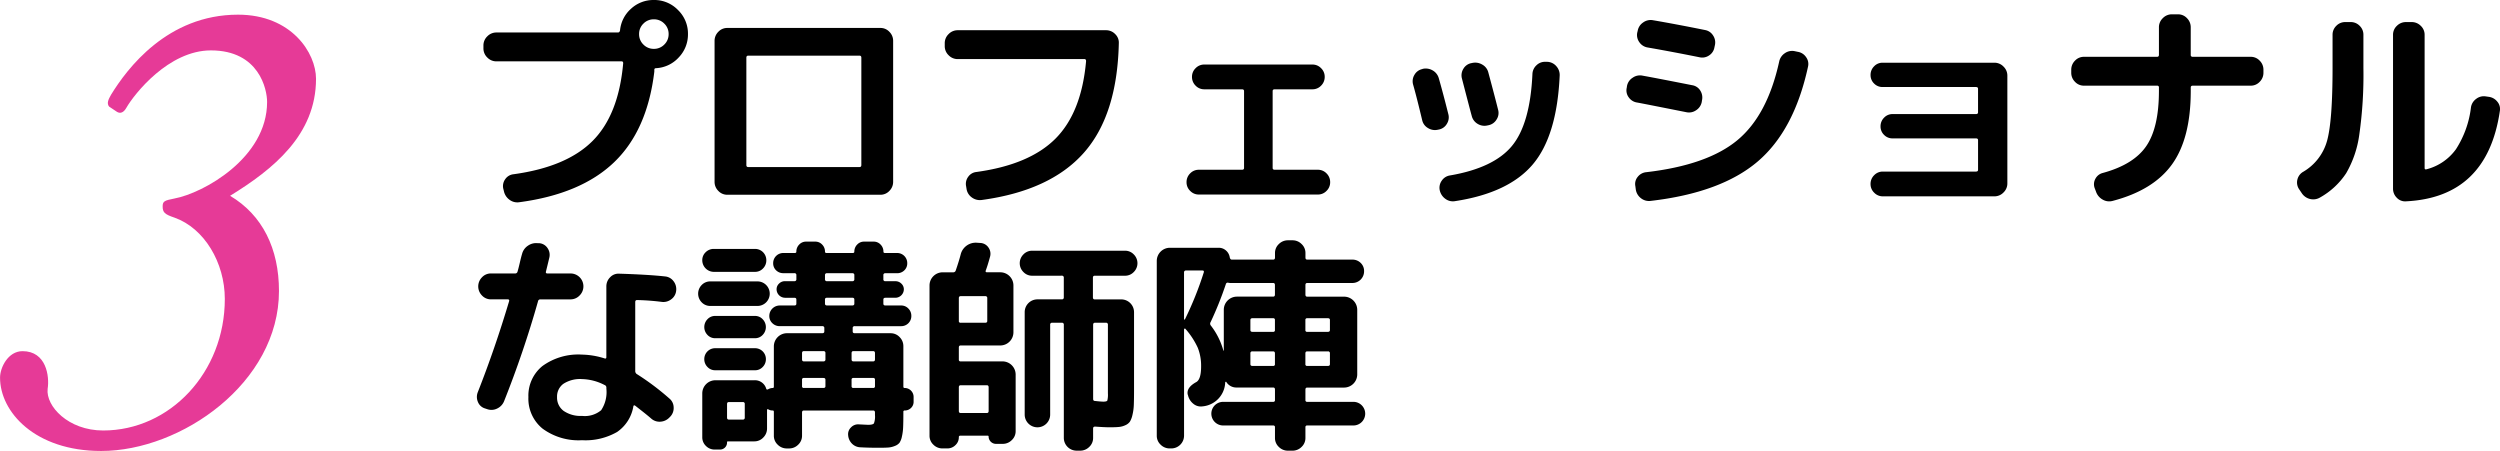
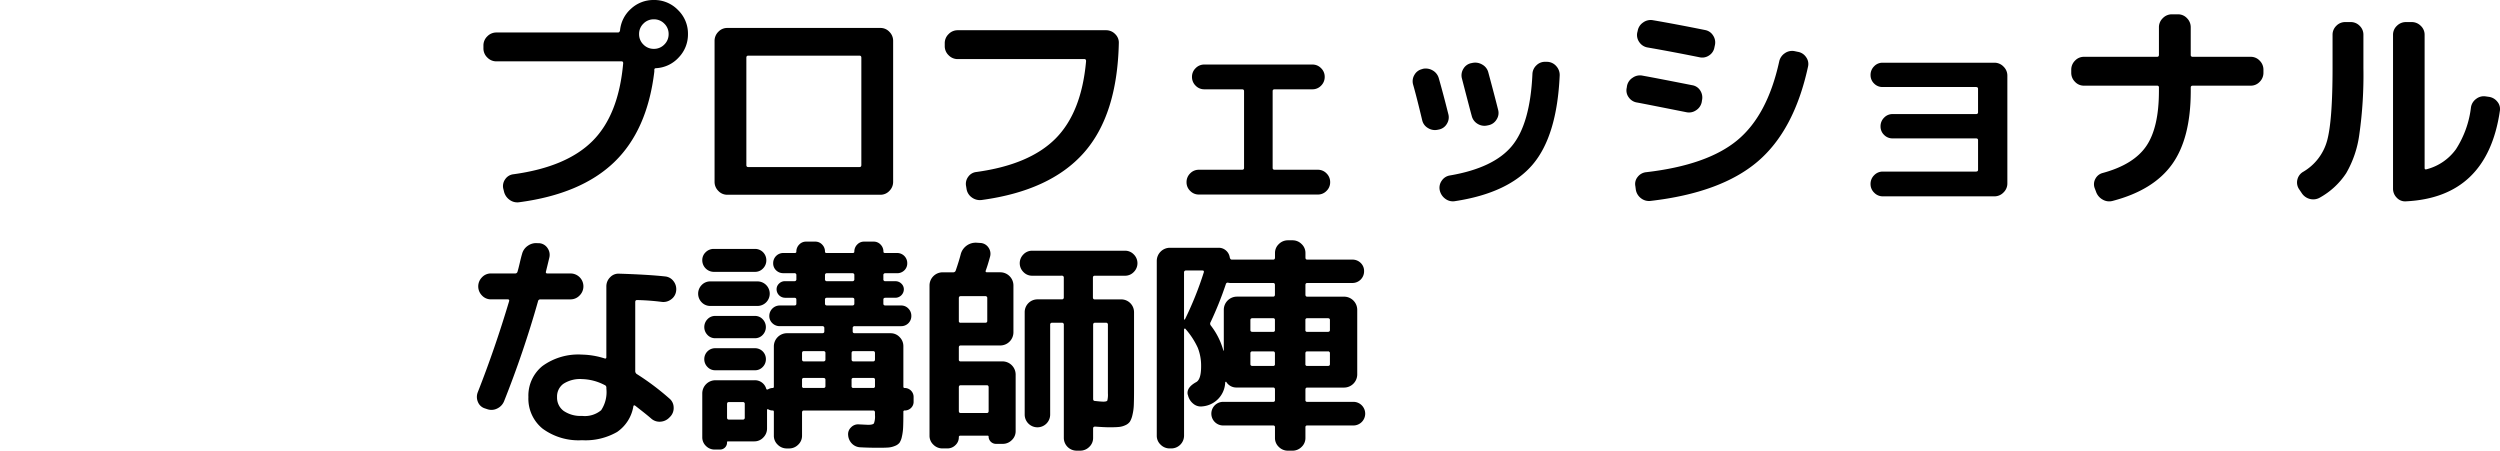
<svg xmlns="http://www.w3.org/2000/svg" width="363.039" height="65.49">
-   <path d="M14.688 65.49c11.616 0 25.824-9.888 25.824-23.232 0-6.144-2.4-11.04-7.1-13.824 6.24-3.84 12.48-8.832 12.48-16.992 0-3.744-3.552-9.312-11.328-9.312-10.276 0-16.132 7.872-18.432 11.62-.384.672-.672 1.248-.288 1.728l1.152.768c.48.288.96.1 1.344-.576 1.152-2.016 6.144-8.352 12.288-8.352 7.008 0 8.16 5.664 8.16 7.488 0 8.16-9.312 13.248-13.44 14.016-1.44.288-1.728.384-1.728 1.152 0 .864.288 1.152 1.728 1.632 4.32 1.536 7.3 6.528 7.3 11.808 0 10.656-7.968 19.1-17.664 19.1-5.088 0-8.352-3.552-8.064-6.048.288-1.824-.192-5.472-3.648-5.472-2.112 0-3.264 2.4-3.264 3.84C0 59.826 5.088 65.49 14.688 65.49z" fill="#e63a97" />
  <path d="M93.432 6.468a2.068 2.068 0 001.518.627 2.068 2.068 0 001.518-.627 2.068 2.068 0 00.627-1.518 2.068 2.068 0 00-.627-1.518 2.068 2.068 0 00-1.518-.627 2.068 2.068 0 00-1.518.627 2.068 2.068 0 00-.627 1.518 2.068 2.068 0 00.627 1.518zM94.952 0a4.768 4.768 0 013.5 1.452 4.768 4.768 0 011.452 3.5 4.8 4.8 0 01-1.337 3.382A4.779 4.779 0 0195.282 9.9q-.264 0-.264.231v.264q-1.023 8.547-5.841 13.167T75.383 29.37a1.871 1.871 0 01-1.419-.379 2.065 2.065 0 01-.792-1.241l-.1-.4a1.708 1.708 0 01.3-1.336 1.65 1.65 0 011.188-.709q7.72-1.055 11.498-4.845t4.438-11.286q0-.264-.231-.264H72.083a1.806 1.806 0 01-1.32-.561 1.806 1.806 0 01-.561-1.32V6.6a1.806 1.806 0 01.561-1.32 1.806 1.806 0 011.32-.561h17.655q.231 0 .3-.3a4.8 4.8 0 011.6-3.152A4.777 4.777 0 0194.952 0zm13.431 8.382v15.576q0 .3.264.3h16.17q.264 0 .264-.3V8.382q0-.3-.264-.3h-16.17q-.264.003-.264.3zm-2.772 19.899a1.753 1.753 0 01-1.3-.561 1.833 1.833 0 01-.545-1.32V5.94a1.833 1.833 0 01.545-1.32 1.753 1.753 0 011.3-.561h22.242a1.753 1.753 0 011.3.561 1.833 1.833 0 01.545 1.32V26.4a1.833 1.833 0 01-.545 1.32 1.753 1.753 0 01-1.3.561h-22.242zm33.462-19.7a1.806 1.806 0 01-1.32-.561 1.806 1.806 0 01-.561-1.32v-.429a1.806 1.806 0 01.561-1.32 1.806 1.806 0 011.32-.561h21.549a1.806 1.806 0 011.32.561 1.7 1.7 0 01.528 1.32q-.231 10.461-5.1 15.939t-14.799 6.83a1.962 1.962 0 01-1.439-.363 1.862 1.862 0 01-.776-1.254l-.066-.4a1.708 1.708 0 01.3-1.337 1.65 1.65 0 011.188-.709q7.722-1.056 11.5-4.851t4.438-11.253q0-.3-.264-.3zm35.013 19.669a1.713 1.713 0 01-1.254-.53 1.713 1.713 0 01-.528-1.254 1.751 1.751 0 01.528-1.287 1.713 1.713 0 011.254-.528h6.27q.3 0 .3-.264V13.233q0-.264-.3-.264h-5.478a1.713 1.713 0 01-1.254-.528 1.751 1.751 0 01-.528-1.287 1.713 1.713 0 01.528-1.254 1.713 1.713 0 011.254-.528h15.708a1.713 1.713 0 011.254.528 1.713 1.713 0 01.528 1.254 1.751 1.751 0 01-.528 1.287 1.713 1.713 0 01-1.254.528h-5.478q-.3 0-.3.264v11.154q0 .264.3.264h6.27a1.713 1.713 0 011.254.528 1.751 1.751 0 01.528 1.287 1.713 1.713 0 01-.528 1.254 1.713 1.713 0 01-1.254.53zm50.589-19.272a1.8 1.8 0 011.32.627 1.9 1.9 0 01.495 1.386q-.4 8.745-3.91 12.887t-11.27 5.329a1.814 1.814 0 01-1.436-.346 2.054 2.054 0 01-.809-1.271 1.757 1.757 0 01.3-1.353 1.745 1.745 0 011.188-.759q6.369-1.089 9.009-4.29t2.97-10.428a1.815 1.815 0 01.594-1.287 1.745 1.745 0 011.32-.495zm-18.15 8.481q-.792-3.333-1.32-5.181a1.78 1.78 0 01.2-1.419 1.706 1.706 0 011.122-.825l.066-.033a1.982 1.982 0 011.436.215 1.885 1.885 0 01.903 1.134q.66 2.31 1.386 5.214a1.76 1.76 0 01-.2 1.4 1.706 1.706 0 01-1.155.842l-.165.033a1.892 1.892 0 01-1.436-.247 1.751 1.751 0 01-.837-1.135zm9.471.759a1.886 1.886 0 01-1.419-.231 1.836 1.836 0 01-.858-1.155q-.3-1.089-1.419-5.412a1.78 1.78 0 01.2-1.419 1.706 1.706 0 011.122-.825l.165-.033a1.985 1.985 0 011.452.231 1.81 1.81 0 01.891 1.155q.924 3.432 1.419 5.412a1.723 1.723 0 01-.215 1.4 1.762 1.762 0 01-1.171.842zm45.078-10.692a1.786 1.786 0 011.2.775 1.666 1.666 0 01.281 1.37q-2.009 9.271-7.323 13.792t-15.51 5.709a1.871 1.871 0 01-1.419-.38 1.943 1.943 0 01-.759-1.271l-.066-.5a1.6 1.6 0 01.33-1.32 1.78 1.78 0 011.221-.693q8.877-1.023 13.249-4.637t6.089-11.435a1.911 1.911 0 01.809-1.2 1.827 1.827 0 011.4-.314zm-23.364 7.359a1.8 1.8 0 01-1.2-.759 1.679 1.679 0 01-.281-1.386l.033-.231a1.8 1.8 0 01.825-1.221 1.828 1.828 0 011.452-.3q1.848.33 7.194 1.386a1.675 1.675 0 011.172.776 1.859 1.859 0 01.247 1.436l-.033.231a1.849 1.849 0 01-.809 1.188 1.806 1.806 0 01-1.369.3q-6.309-1.255-7.231-1.422zm9.867-10.527a1.716 1.716 0 011.188.792 1.805 1.805 0 01.264 1.419l-.066.3a1.729 1.729 0 01-.775 1.181 1.759 1.759 0 01-1.4.264q-4.092-.825-7.524-1.419a1.8 1.8 0 01-1.2-.759 1.778 1.778 0 01-.313-1.386l.066-.264a1.827 1.827 0 01.792-1.221 1.841 1.841 0 011.419-.33q3.292.563 7.549 1.421zm39.369 20.557q.3 0 .3-.264v-4.29q0-.264-.3-.264h-12.114a1.686 1.686 0 01-1.238-.512 1.686 1.686 0 01-.511-1.237 1.741 1.741 0 01.511-1.254 1.66 1.66 0 011.238-.528h12.111q.3 0 .3-.264v-3.4q0-.264-.3-.264h-13.56a1.686 1.686 0 01-1.238-.511 1.686 1.686 0 01-.511-1.238 1.741 1.741 0 01.511-1.254 1.66 1.66 0 011.238-.528h16.236a1.806 1.806 0 011.32.561 1.806 1.806 0 01.561 1.32v15.643a1.806 1.806 0 01-.561 1.32 1.806 1.806 0 01-1.32.561h-16.2a1.713 1.713 0 01-1.254-.528 1.713 1.713 0 01-.533-1.254 1.751 1.751 0 01.528-1.287 1.713 1.713 0 011.254-.528zm15.675-12.474a1.753 1.753 0 01-1.3-.561 1.833 1.833 0 01-.544-1.32v-.429a1.833 1.833 0 01.544-1.32 1.753 1.753 0 011.3-.561h10.626q.264 0 .264-.3V3.96a1.806 1.806 0 01.561-1.32 1.806 1.806 0 011.32-.561h.891a1.753 1.753 0 011.3.561 1.833 1.833 0 01.545 1.32v3.99a.263.263 0 00.3.3h8.415a1.753 1.753 0 011.3.561 1.833 1.833 0 01.544 1.32v.429a1.833 1.833 0 01-.544 1.32 1.753 1.753 0 01-1.3.561h-8.411q-.3 0-.3.264v.5q0 6.864-2.706 10.642t-8.646 5.33a1.872 1.872 0 01-1.452-.2 2.072 2.072 0 01-.957-1.155l-.2-.528a1.625 1.625 0 01.115-1.336 1.662 1.662 0 011.073-.842q4.488-1.221 6.319-3.91t1.832-8v-.5a.233.233 0 00-.264-.264zm46.728 16.8a1.646 1.646 0 01-1.3-.528 1.833 1.833 0 01-.544-1.32V5.05a1.753 1.753 0 01.561-1.3 1.833 1.833 0 011.32-.545h.825a1.833 1.833 0 011.32.545 1.753 1.753 0 01.561 1.3v19.337q0 .264.264.2a7.593 7.593 0 004.29-2.921 14.305 14.305 0 002.178-6.089 1.863 1.863 0 01.759-1.221 1.8 1.8 0 011.353-.363l.462.066a1.876 1.876 0 011.254.709 1.639 1.639 0 01.363 1.37q-1.852 12.539-13.666 13.1zm-15.117-1.224l-.4-.594a1.734 1.734 0 01-.208-1.373 1.762 1.762 0 01.842-1.105 7.534 7.534 0 003.466-4.518q.792-2.871.792-10.527V5.05a1.778 1.778 0 01.544-1.3 1.778 1.778 0 011.3-.545h.792a1.778 1.778 0 011.3.545 1.778 1.778 0 01.544 1.3v4.851a61.12 61.12 0 01-.594 9.619 15.226 15.226 0 01-1.907 5.63 10.923 10.923 0 01-3.8 3.531 1.927 1.927 0 01-1.452.215 1.988 1.988 0 01-1.219-.879zM88.055 56.44v-.132a.385.385 0 00-.264-.4 7.463 7.463 0 00-3.267-.858 4.452 4.452 0 00-2.722.693 2.274 2.274 0 00-.908 1.914 2.385 2.385 0 00.957 2.013 4.338 4.338 0 002.673.726 3.692 3.692 0 002.772-.825 4.748 4.748 0 00.759-3.131zm8.481-16.3a1.71 1.71 0 011.271.693 1.871 1.871 0 01.379 1.419 1.742 1.742 0 01-.726 1.221 1.853 1.853 0 01-1.386.363 34.029 34.029 0 00-3.564-.264q-.264 0-.264.3v10a.532.532 0 00.2.429 37.061 37.061 0 014.752 3.564 1.694 1.694 0 01.627 1.287 1.788 1.788 0 01-.495 1.353l-.1.1a1.944 1.944 0 01-1.287.627 1.8 1.8 0 01-1.353-.429q-.496-.436-1.358-1.113t-.99-.775q-.2-.132-.264.066a5.612 5.612 0 01-2.36 3.745 9.222 9.222 0 01-5.1 1.2 8.813 8.813 0 01-5.72-1.676 5.6 5.6 0 01-2.066-4.589 5.523 5.523 0 012.03-4.5 8.848 8.848 0 015.759-1.667 11.512 11.512 0 013.3.561q.231.066.231-.2V41.59a1.833 1.833 0 01.544-1.32 1.646 1.646 0 011.3-.528q4.231.132 6.636.396zM70.432 59.311a1.586 1.586 0 01-1.023-.924 1.864 1.864 0 01-.033-1.419q2.509-6.369 4.556-13.233.066-.264-.2-.264h-2.441a1.753 1.753 0 01-1.3-.561 1.872 1.872 0 010-2.64 1.753 1.753 0 011.3-.561h3.5a.332.332 0 00.361-.259q.132-.429.33-1.287t.33-1.287a2.029 2.029 0 01.858-1.2 2.059 2.059 0 011.452-.356h.231a1.583 1.583 0 011.172.73 1.688 1.688 0 01.247 1.353q-.33 1.386-.495 2.046-.066.264.231.264h3.333a1.867 1.867 0 011.32 3.2 1.806 1.806 0 01-1.32.561h-4.356a.339.339 0 00-.363.3 147.88 147.88 0 01-4.917 14.476 2 2 0 01-1.006 1.073 1.843 1.843 0 01-1.467.087zm60.951-2.97a1.3 1.3 0 011.287 1.287v.693a1.223 1.223 0 01-.38.924 1.267 1.267 0 01-.907.363.175.175 0 00-.2.2v.165q0 1.287-.033 2.046a7.424 7.424 0 01-.181 1.386 2.523 2.523 0 01-.347.891 1.583 1.583 0 01-.676.462 3.066 3.066 0 01-.973.231q-.495.033-1.419.033-1.419 0-2.607-.066a1.78 1.78 0 01-1.221-.528 1.917 1.917 0 01-.561-1.221 1.35 1.35 0 01.413-1.139 1.406 1.406 0 011.105-.445q1.32.066 1.386.066.693 0 .841-.215a2.785 2.785 0 00.149-1.2v-.363q0-.3-.264-.3h-10.063q-.264 0-.264.3v3.366a1.753 1.753 0 01-.561 1.3 1.833 1.833 0 01-1.32.545h-.33a1.833 1.833 0 01-1.32-.545 1.753 1.753 0 01-.561-1.3v-3.471q0-.2-.165-.2a1.187 1.187 0 01-.594-.132q-.231-.165-.231.132v2.607a1.833 1.833 0 01-.544 1.32 1.753 1.753 0 01-1.3.561h-3.832a.117.117 0 00-.132.132 1.017 1.017 0 01-1.056 1.056h-.726a1.751 1.751 0 01-1.287-.528 1.713 1.713 0 01-.528-1.254v-6.4a1.916 1.916 0 011.881-1.881h5.676a1.7 1.7 0 011.716 1.188q.066.264.33.1a1.4 1.4 0 01.627-.165q.165 0 .165-.2v-5.873a1.916 1.916 0 011.881-1.881h5.148q.3 0 .3-.264v-.462a.263.263 0 00-.3-.3h-6.173a1.491 1.491 0 01-1.072-.429 1.408 1.408 0 01-.445-1.056 1.521 1.521 0 011.517-1.515h2.112q.3 0 .3-.264v-.594q0-.264-.3-.264h-1.351a1.24 1.24 0 01-1.221-1.221 1.12 1.12 0 01.363-.841 1.2 1.2 0 01.858-.347h1.353a.263.263 0 00.3-.3v-.561a.263.263 0 00-.3-.3h-1.584a1.465 1.465 0 01-1.056-.413 1.381 1.381 0 01-.429-1.039 1.465 1.465 0 011.485-1.479h1.65q.231 0 .231-.2a1.425 1.425 0 01.413-1.023 1.343 1.343 0 011.007-.429h1.32a1.343 1.343 0 011.007.429 1.425 1.425 0 01.412 1.023q0 .2.231.2h3.799q.231 0 .231-.2a1.425 1.425 0 01.413-1.023 1.343 1.343 0 011.006-.429h1.386a1.343 1.343 0 011.007.429 1.425 1.425 0 01.413 1.023q0 .2.231.2h1.743a1.465 1.465 0 011.485 1.485 1.381 1.381 0 01-.429 1.039 1.465 1.465 0 01-1.056.413h-1.683a.263.263 0 00-.3.3v.561a.263.263 0 00.3.3h1.453a1.2 1.2 0 01.858.347 1.12 1.12 0 01.363.841 1.24 1.24 0 01-1.221 1.215h-1.453q-.3 0-.3.264v.594q0 .264.3.264h2.277a1.408 1.408 0 011.056.446 1.491 1.491 0 01.429 1.072 1.465 1.465 0 01-1.485 1.485h-6.732a.263.263 0 00-.3.3v.462q0 .264.3.264h5.214a1.753 1.753 0 011.3.561 1.833 1.833 0 01.545 1.32v5.874a.175.175 0 00.201.195zm-23.231 4.29v-1.947a.263.263 0 00-.3-.3h-2.01q-.264 0-.264.3v1.947q0 .3.264.3h2.013a.263.263 0 00.297-.3zm11.649-20.658v.561a.263.263 0 00.3.3h3.663a.263.263 0 00.3-.3v-.561a.263.263 0 00-.3-.3h-3.666a.263.263 0 00-.297.3zm.066 16.1v-.923q0-.264-.3-.264h-2.835a.233.233 0 00-.264.264v.924a.233.233 0 00.264.264h2.838q.297.003.297-.261zm0-3.894v-.891a.263.263 0 00-.3-.3h-2.835q-.264 0-.264.3v.891q0 .3.264.3h2.838a.263.263 0 00.297-.296zm-.066-8.085q0 .264.3.264h3.663q.3 0 .3-.264V43.5q0-.264-.3-.264h-3.666q-.3 0-.3.264zm7.26 11.979v-.923a.233.233 0 00-.264-.264h-2.871a.233.233 0 00-.264.264v.924a.233.233 0 00.264.264h2.871a.233.233 0 00.264-.261zm0-3.894v-.891q0-.3-.264-.3h-2.871q-.264 0-.264.3v.891q0 .3.264.3h2.871q.264.001.264-.296zm-17.429-16.034a1.634 1.634 0 011.65 1.65 1.649 1.649 0 01-.479 1.188 1.567 1.567 0 01-1.172.495h-5.967a1.69 1.69 0 01-1.683-1.683 1.567 1.567 0 01.495-1.171 1.649 1.649 0 011.188-.479zm-6.468 8.283a1.7 1.7 0 01-1.271-.528 1.793 1.793 0 010-2.508 1.7 1.7 0 011.271-.528h6.831a1.782 1.782 0 010 3.564zm.693 4.686a1.5 1.5 0 01-1.122-.479 1.634 1.634 0 010-2.277 1.5 1.5 0 011.122-.479h5.775a1.5 1.5 0 011.122.479 1.634 1.634 0 010 2.277 1.5 1.5 0 01-1.122.479zm0 4.653a1.5 1.5 0 01-1.122-.479 1.583 1.583 0 01-.462-1.139 1.577 1.577 0 011.584-1.584h5.775a1.577 1.577 0 011.589 1.585 1.583 1.583 0 01-.462 1.139 1.5 1.5 0 01-1.122.479zm46.04-13.728a1.725 1.725 0 01-1.287-.545 1.793 1.793 0 010-2.541 1.725 1.725 0 011.287-.545h13.464a1.725 1.725 0 011.287.545 1.793 1.793 0 010 2.541 1.725 1.725 0 01-1.287.545h-4.389q-.264 0-.264.3v2.838q0 .3.264.3h3.86a1.859 1.859 0 011.848 1.848v11.346q0 1.32-.033 2.128a7.293 7.293 0 01-.2 1.468 3.219 3.219 0 01-.363.957 1.562 1.562 0 01-.643.512 2.812 2.812 0 01-.957.264q-.512.05-1.369.049-.693 0-2.079-.1-.3 0-.3.264v1.386a1.753 1.753 0 01-.561 1.3 1.833 1.833 0 01-1.32.544h-.523a1.859 1.859 0 01-1.848-1.848V47.167a.263.263 0 00-.3-.3h-1.383a.263.263 0 00-.3.3v13.035a1.85 1.85 0 01-3.7 0V45.319a1.859 1.859 0 011.848-1.848h3.531a.263.263 0 00.3-.3v-2.835a.263.263 0 00-.3-.3zm8.844 7.128v10.758q0 .3.264.3.891.1 1.221.1.495 0 .577-.165a3.6 3.6 0 00.082-1.056v-9.937a.263.263 0 00-.3-.3h-1.58q-.264.003-.264.3zm-21.879 17.952a1.833 1.833 0 01-1.32-.545 1.753 1.753 0 01-.561-1.3V41.425a1.916 1.916 0 011.881-1.881h1.551a.362.362 0 00.363-.231q.5-1.452.759-2.475a2.254 2.254 0 012.343-1.588l.5.033a1.5 1.5 0 011.172.677 1.553 1.553 0 01.215 1.337q-.33 1.221-.627 2.013-.066.231.2.231h1.947a1.916 1.916 0 011.881 1.881v6.864a1.916 1.916 0 01-1.881 1.881h-5.783q-.264 0-.264.3v1.749a.233.233 0 00.264.264h6.105a1.916 1.916 0 011.881 1.881v8.25a1.753 1.753 0 01-.561 1.3 1.833 1.833 0 01-1.32.545h-.99a1.071 1.071 0 01-1.056-1.056.117.117 0 00-.132-.132h-3.96a.2.2 0 00-.231.231 1.53 1.53 0 01-.495 1.139 1.61 1.61 0 01-1.155.479zm2.376-21.813v3.3a.233.233 0 00.264.264h3.564q.3 0 .3-.264v-3.3a.263.263 0 00-.3-.3h-3.564q-.264.003-.264.3zm0 12.936v3.432q0 .3.264.3h3.8q.264 0 .264-.3v-3.432q0-.3-.264-.3h-3.8q-.264.008-.264.3zm30.624 8.877a1.833 1.833 0 01-1.32-.545 1.753 1.753 0 01-.561-1.3V37.861a1.916 1.916 0 011.881-1.881h7.1a1.559 1.559 0 011.073.4 1.65 1.65 0 01.545.99q.066.33.3.33h6.006q.264 0 .264-.3v-.66a1.753 1.753 0 01.561-1.3 1.833 1.833 0 011.32-.545h.66a1.833 1.833 0 011.32.545 1.753 1.753 0 01.561 1.3v.66q0 .3.264.3h6.534a1.689 1.689 0 011.221.479 1.6 1.6 0 01.495 1.2 1.691 1.691 0 01-1.716 1.716h-6.538q-.264 0-.264.3v1.386q0 .3.264.3h5.379a1.916 1.916 0 011.881 1.881V54.4a1.916 1.916 0 01-1.881 1.881h-5.379q-.264 0-.264.3v1.509a.233.233 0 00.264.264h6.7a1.716 1.716 0 110 3.432h-6.7a.233.233 0 00-.264.264v1.551a1.753 1.753 0 01-.561 1.3 1.833 1.833 0 01-1.32.544h-.66a1.833 1.833 0 01-1.32-.544 1.753 1.753 0 01-.561-1.3V62.05a.233.233 0 00-.264-.264h-7.26a1.716 1.716 0 110-3.432h7.26a.233.233 0 00.264-.264v-1.518q0-.3-.264-.3h-5.28a1.715 1.715 0 01-1.518-.792.065.065 0 00-.1-.033.106.106 0 00-.066.1 3.619 3.619 0 01-3.3 3.465 1.689 1.689 0 01-1.353-.4 2.2 2.2 0 01-.759-1.254l-.033-.066q-.2-1.023 1.254-1.815.693-.4.693-2.277a7.067 7.067 0 00-.479-2.69 11.189 11.189 0 00-1.8-2.755q-.033-.066-.115-.033t-.083.1v15.449a1.859 1.859 0 01-1.848 1.848zm19.7-18.645v1.452a.233.233 0 00.264.264h3q.3 0 .3-.264v-1.452q0-.264-.3-.264h-3a.233.233 0 00-.263.264zm0 4.851v1.551a.233.233 0 00.264.264h3q.3 0 .3-.264v-1.551a.263.263 0 00-.3-.3h-3q-.263.003-.263.3zm-4.422 1.551v-1.551q0-.3-.264-.3h-3a.263.263 0 00-.3.3v1.551q0 .264.3.264h3a.233.233 0 00.265-.264zm0-4.95v-1.452a.233.233 0 00-.264-.264h-3q-.3 0-.3.264v1.452q0 .264.3.264h3a.233.233 0 00.265-.264zm-9.339-1.155a.43.43 0 000 .462 10.46 10.46 0 011.848 3.663.033.033 0 00.066 0v-5.94a1.916 1.916 0 011.881-1.881h5.28q.264 0 .264-.3v-1.383q0-.3-.264-.3h-6.2a1 1 0 01-.3-.033.278.278 0 00-.363.2 50.455 50.455 0 01-2.211 5.512zm-3.861-7.194v6.765q0 .066.049.066a.112.112 0 00.083-.033 48.642 48.642 0 002.739-6.831q.066-.264-.2-.264h-2.376a.263.263 0 00-.294.297z" />
</svg>